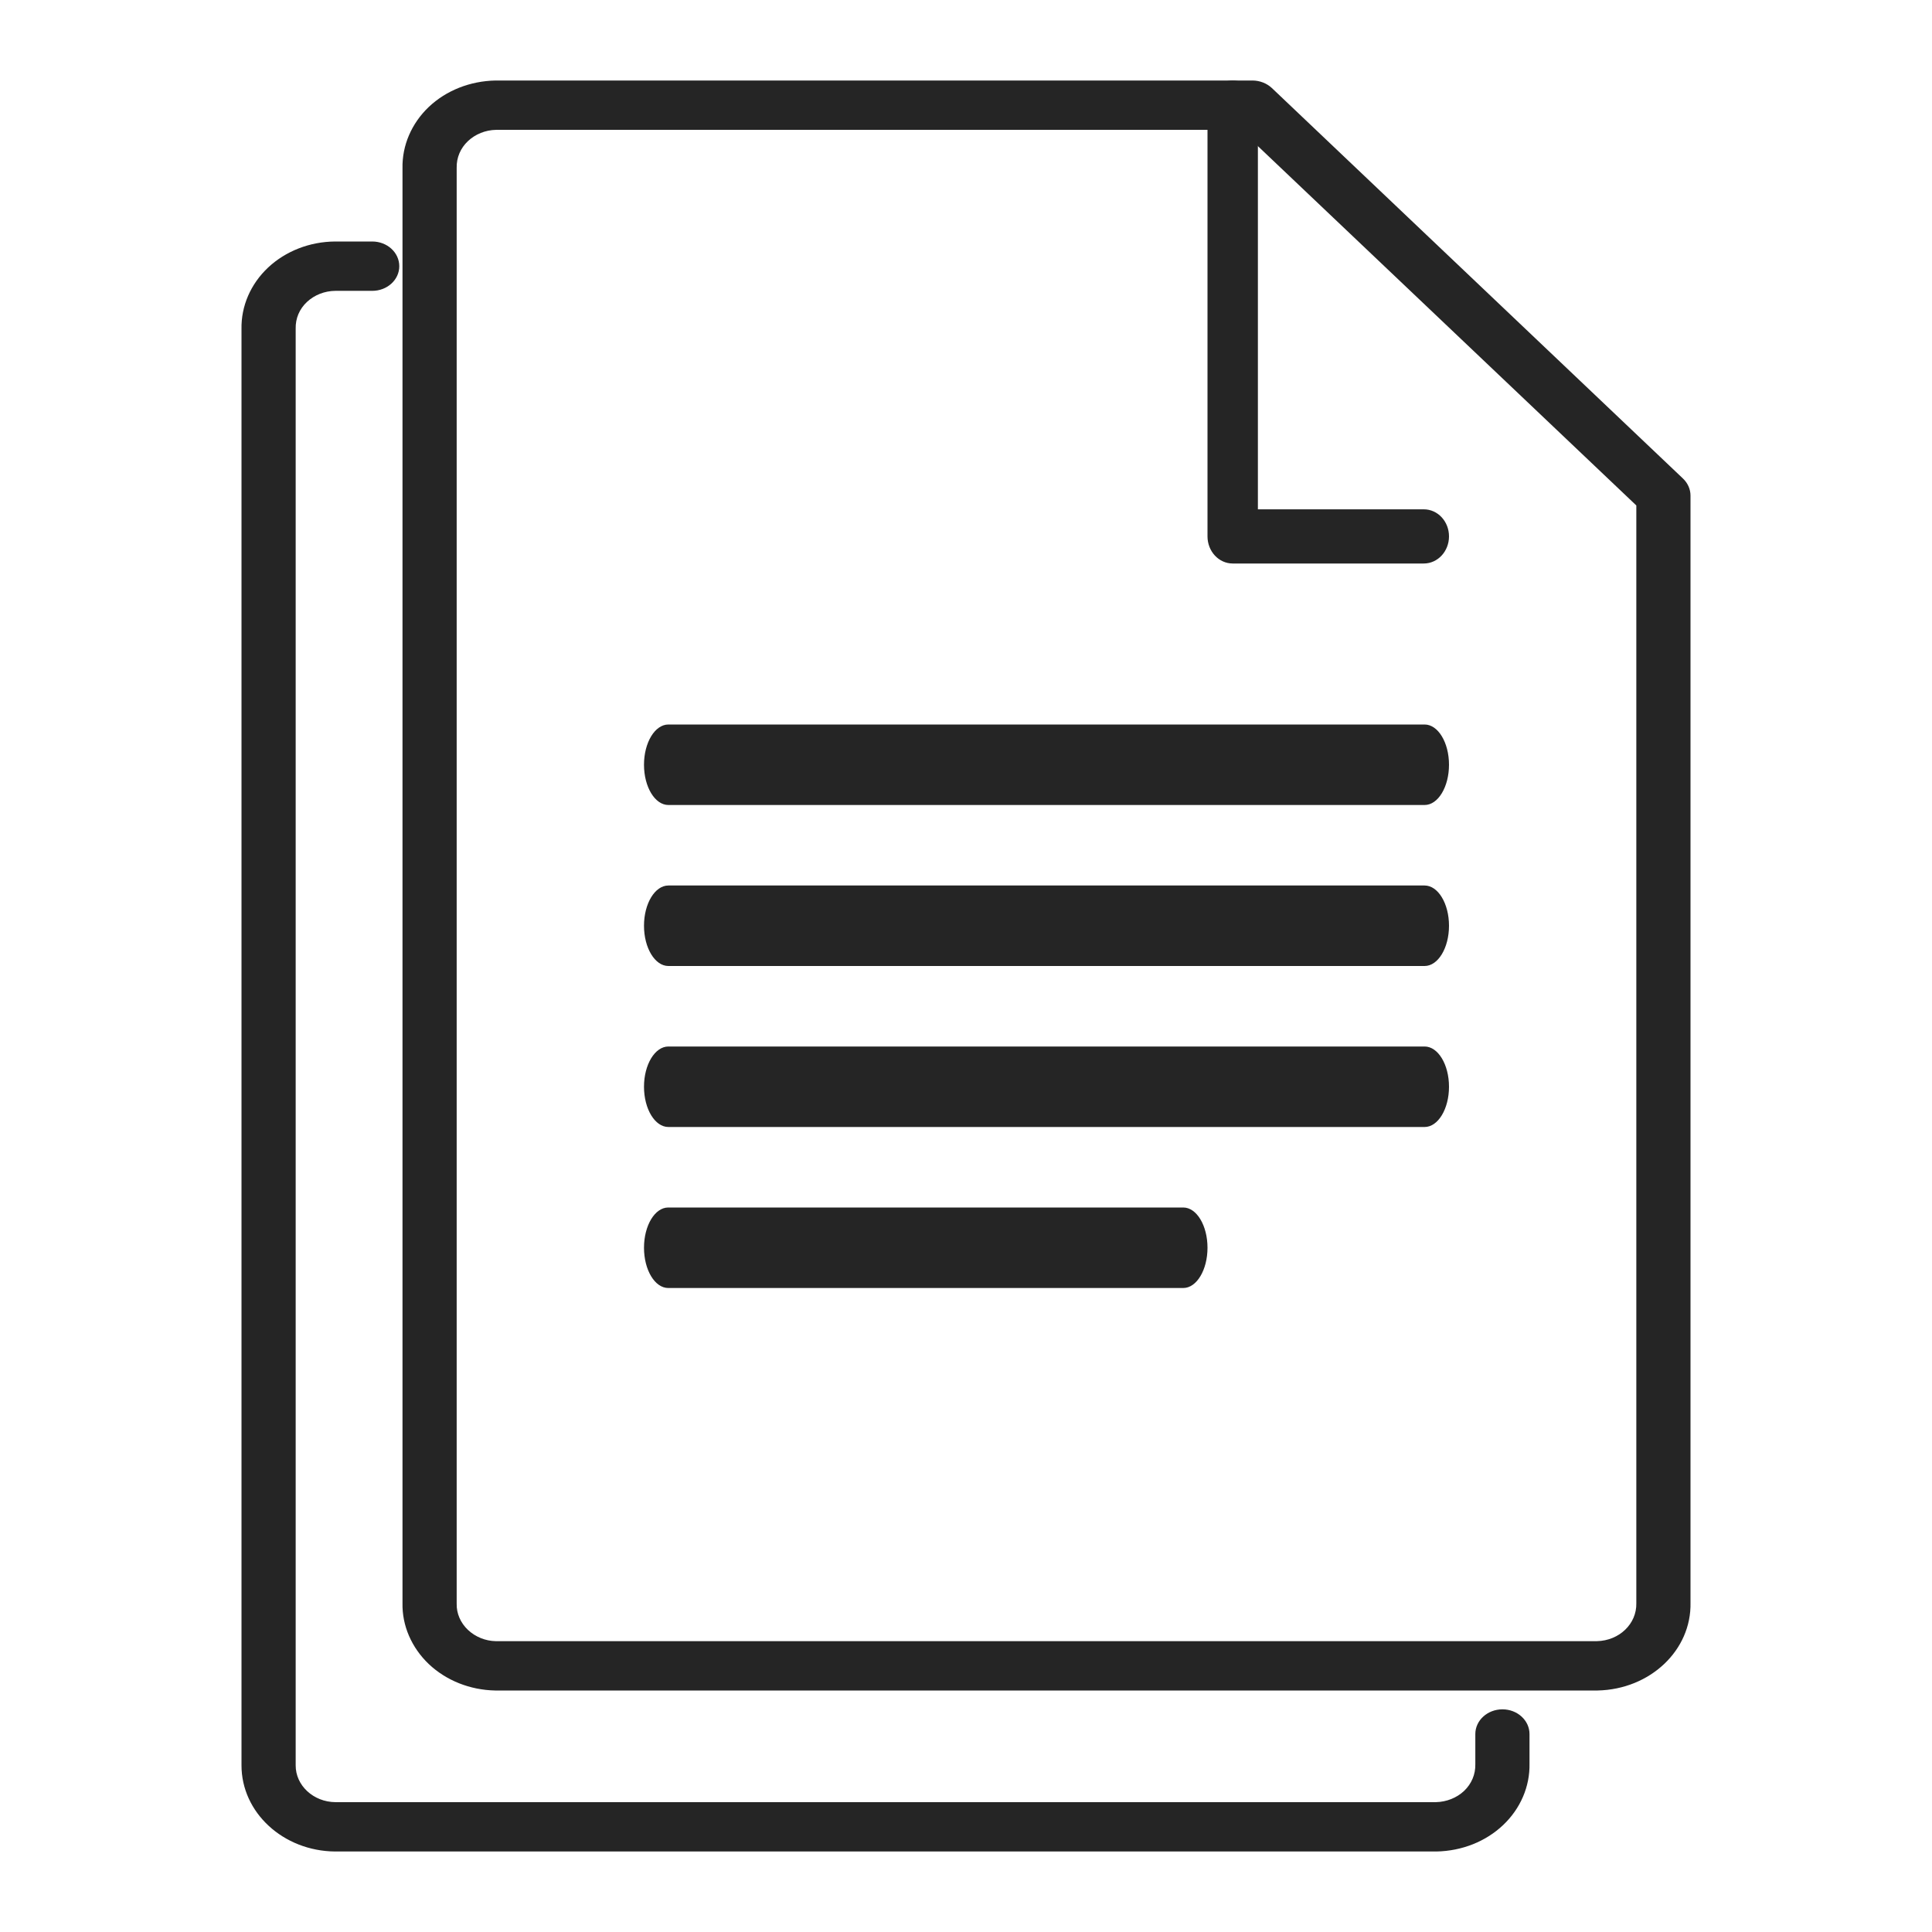
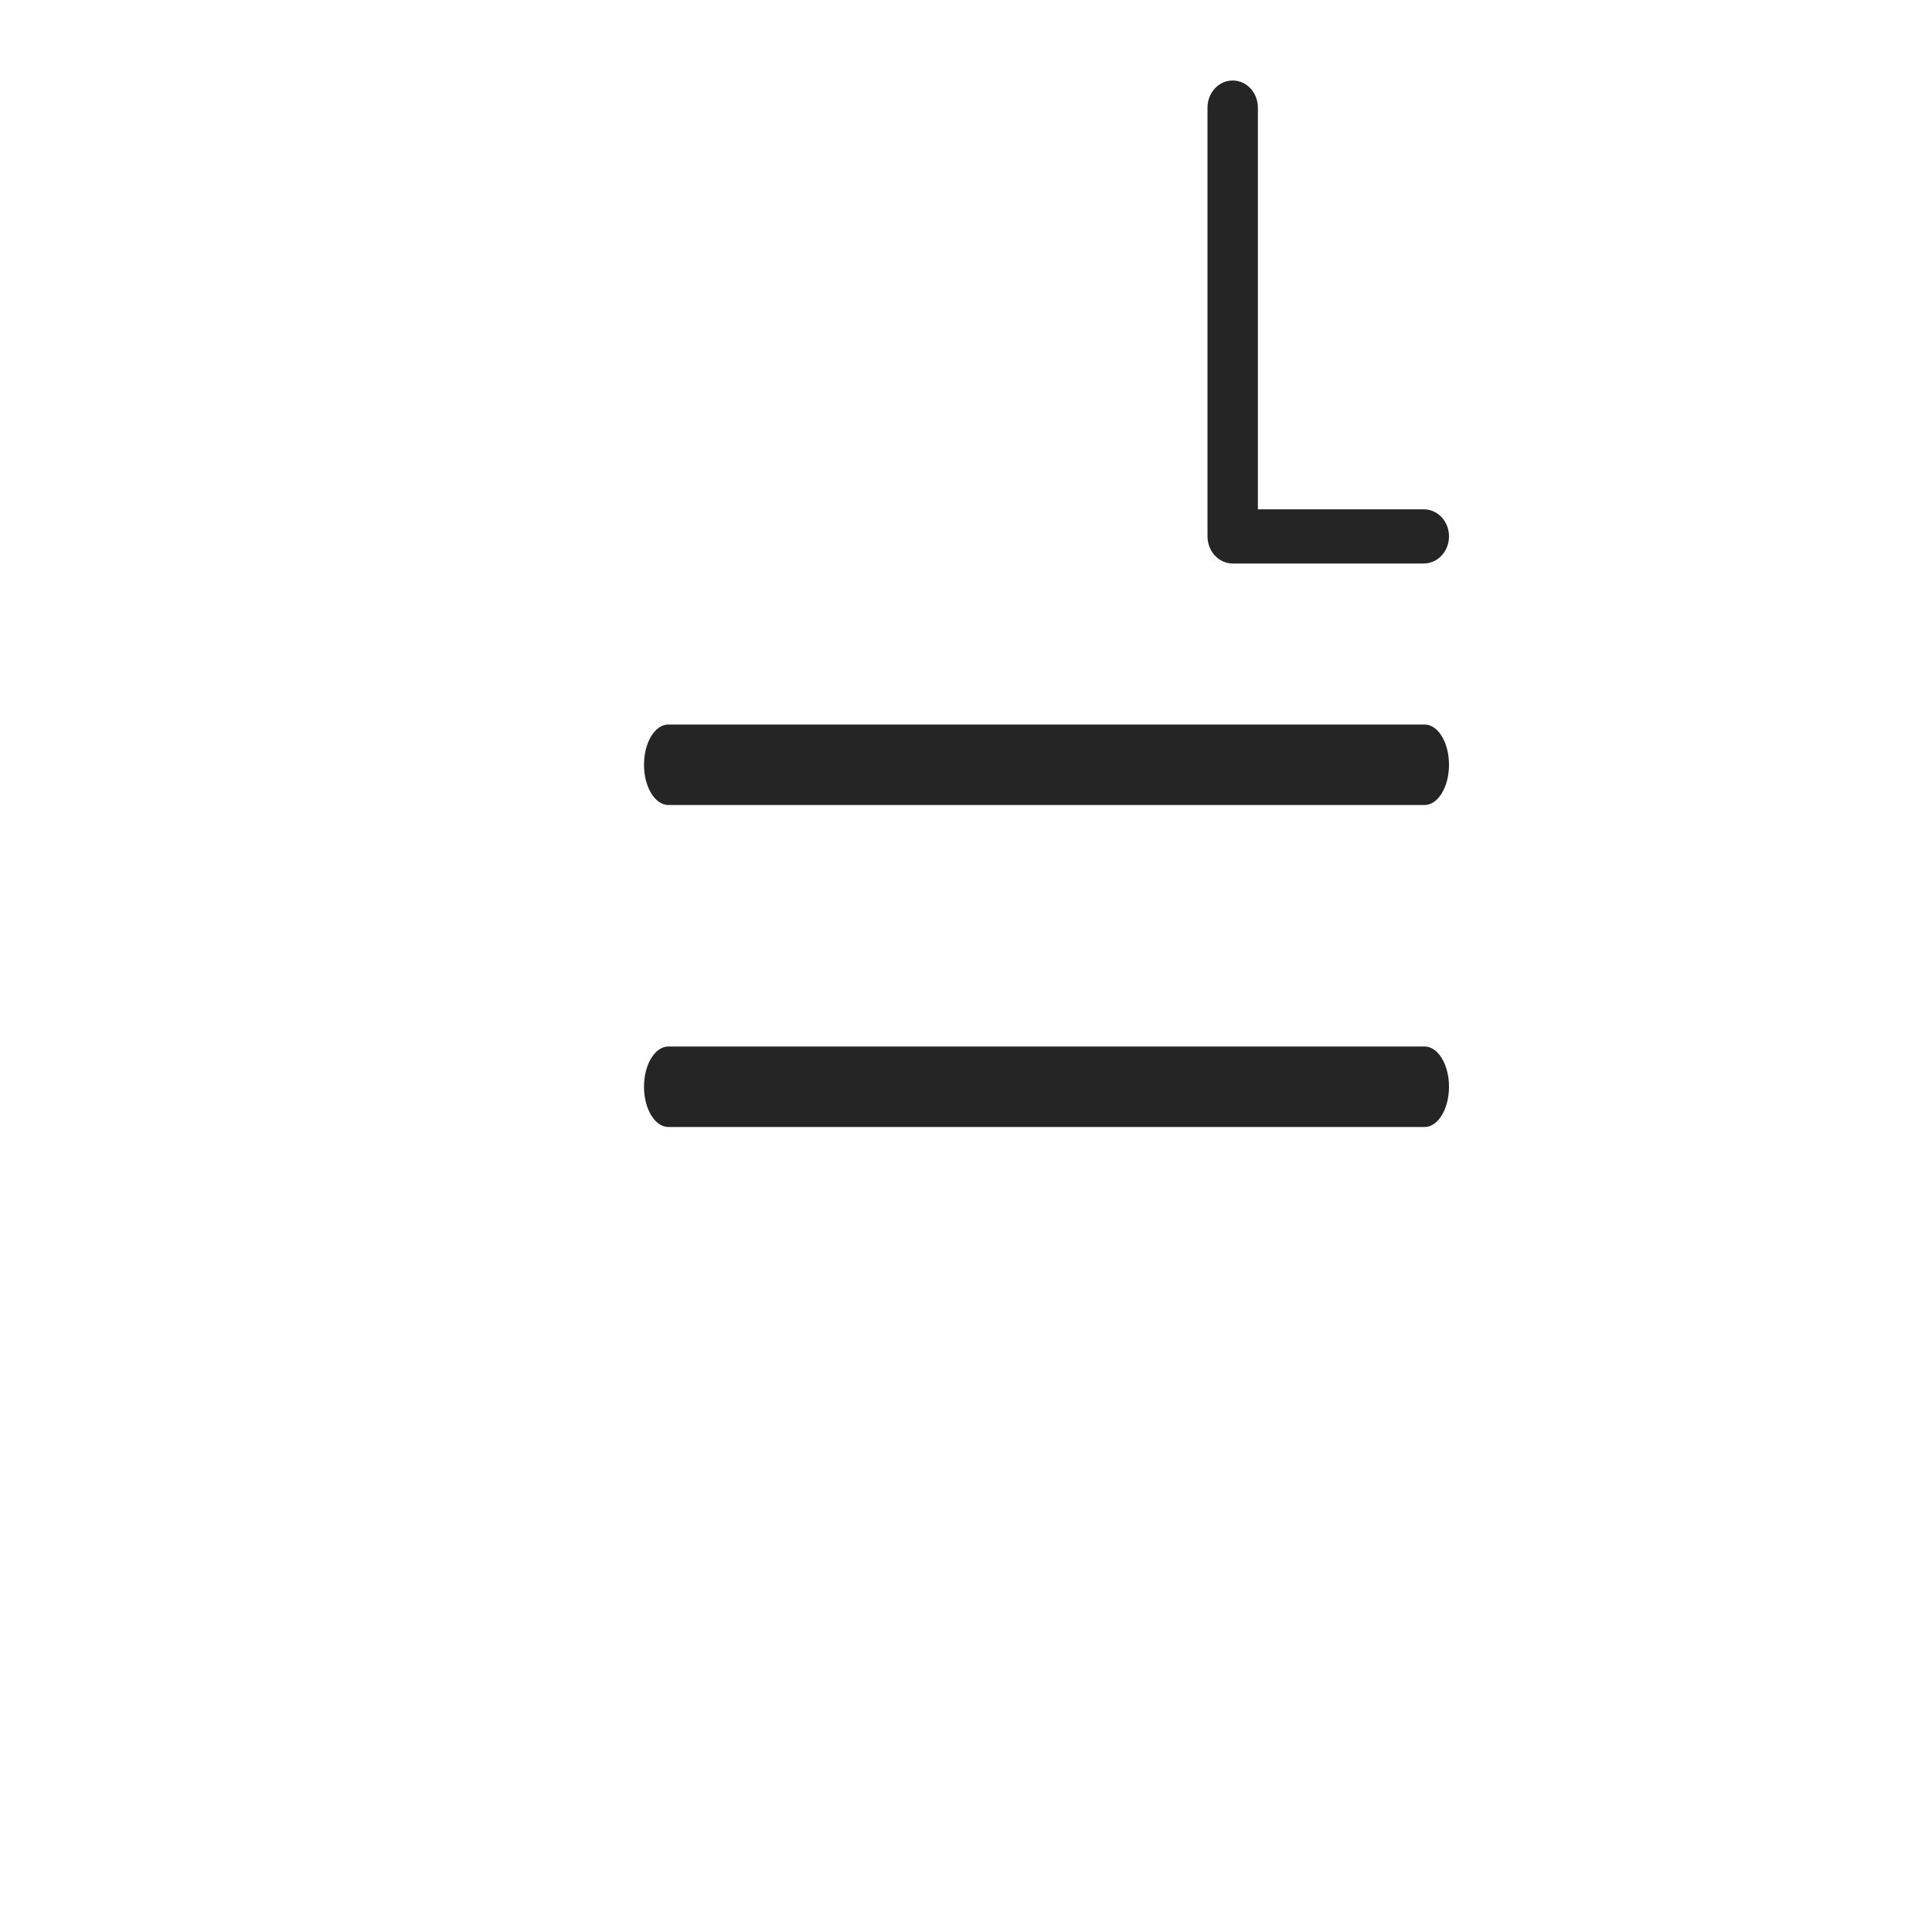
<svg xmlns="http://www.w3.org/2000/svg" width="24px" height="24px" viewBox="0 0 24 24" version="1.1">
  <g id="Custom-Preset" stroke="none" stroke-width="1" fill="none" fill-rule="evenodd">
    <g id="documents" transform="translate(3, 1)" fill="#252525" fill-rule="nonzero">
-       <path d="M1.624,2 C1.81,2 1.96,2.137 1.96,2.307 C1.96,2.476 1.81,2.613 1.624,2.613 L1.166,2.613 C1.033,2.614 0.906,2.664 0.813,2.751 C0.72,2.838 0.67,2.955 0.673,3.082 L0.673,20.928 C0.671,21.18 0.894,21.385 1.167,21.387 L14.837,21.387 C14.969,21.384 15.096,21.334 15.188,21.247 C15.28,21.159 15.33,21.042 15.327,20.915 L15.327,20.541 C15.327,20.371 15.478,20.234 15.664,20.234 C15.849,20.234 16,20.371 16,20.541 L16,20.908 C16.006,21.192 15.888,21.467 15.673,21.671 C15.457,21.876 15.161,21.994 14.843,22 L1.164,22 C0.518,21.995 -0.002,21.515 0,20.927 L0,3.089 C-0.006,2.803 0.113,2.528 0.331,2.323 C0.549,2.119 0.848,2.002 1.163,2 L1.624,2 Z" id="Path" />
-       <path d="M12.557,0 C12.648,0 12.736,0.034 12.8,0.094 L17.906,4.944 C17.966,5.001 18,5.077 18,5.156 L18,18.909 C18.013,19.498 17.501,19.986 16.846,20 L3.151,20 C2.839,19.994 2.543,19.876 2.327,19.672 C2.112,19.467 1.994,19.193 2,18.915 L2,1.091 C1.994,0.807 2.112,0.533 2.327,0.328 C2.543,0.124 2.839,0.006 3.157,0 L12.557,0 Z M12.413,0.613 L3.164,0.613 C3.031,0.615 2.905,0.666 2.813,0.753 C2.721,0.84 2.67,0.957 2.673,1.085 L2.673,18.922 C2.67,19.043 2.721,19.16 2.813,19.247 C2.905,19.334 3.031,19.385 3.157,19.387 L16.838,19.387 C17.114,19.381 17.333,19.173 17.327,18.915 L17.327,5.279 L12.413,0.613 Z" id="Path" />
      <path d="M14.687,5.327 C14.86,5.327 15,5.477 15,5.663 C15,5.849 14.86,6 14.687,6 L12.313,6 C12.14,6 12,5.849 12,5.663 L12,0.337 C12,0.151 12.14,0 12.313,0 C12.486,0 12.626,0.151 12.626,0.337 L12.626,5.327 L14.687,5.327 Z" id="Path" />
      <path d="M5.303,13 C5.136,13 5,12.776 5,12.5 C5,12.224 5.136,12 5.303,12 L14.697,12 C14.864,12 15,12.224 15,12.5 C15,12.776 14.864,13 14.697,13 L5.303,13 Z" id="Path" />
-       <path d="M5.301,15 C5.135,15 5,14.776 5,14.5 C5,14.224 5.135,14 5.301,14 L11.699,14 C11.865,14 12,14.224 12,14.5 C12,14.776 11.865,15 11.699,15 L5.301,15 Z" id="Path" />
-       <path d="M5.303,11 C5.136,11 5,10.776 5,10.5 C5,10.224 5.136,10 5.303,10 L14.697,10 C14.864,10 15,10.224 15,10.5 C15,10.776 14.864,11 14.697,11 L5.303,11 Z" id="Path" />
      <path d="M5.303,9 C5.136,9 5,8.776 5,8.5 C5,8.224 5.136,8 5.303,8 L14.697,8 C14.864,8 15,8.224 15,8.5 C15,8.776 14.864,9 14.697,9 L5.303,9 Z" id="Path" />
    </g>
  </g>
</svg>